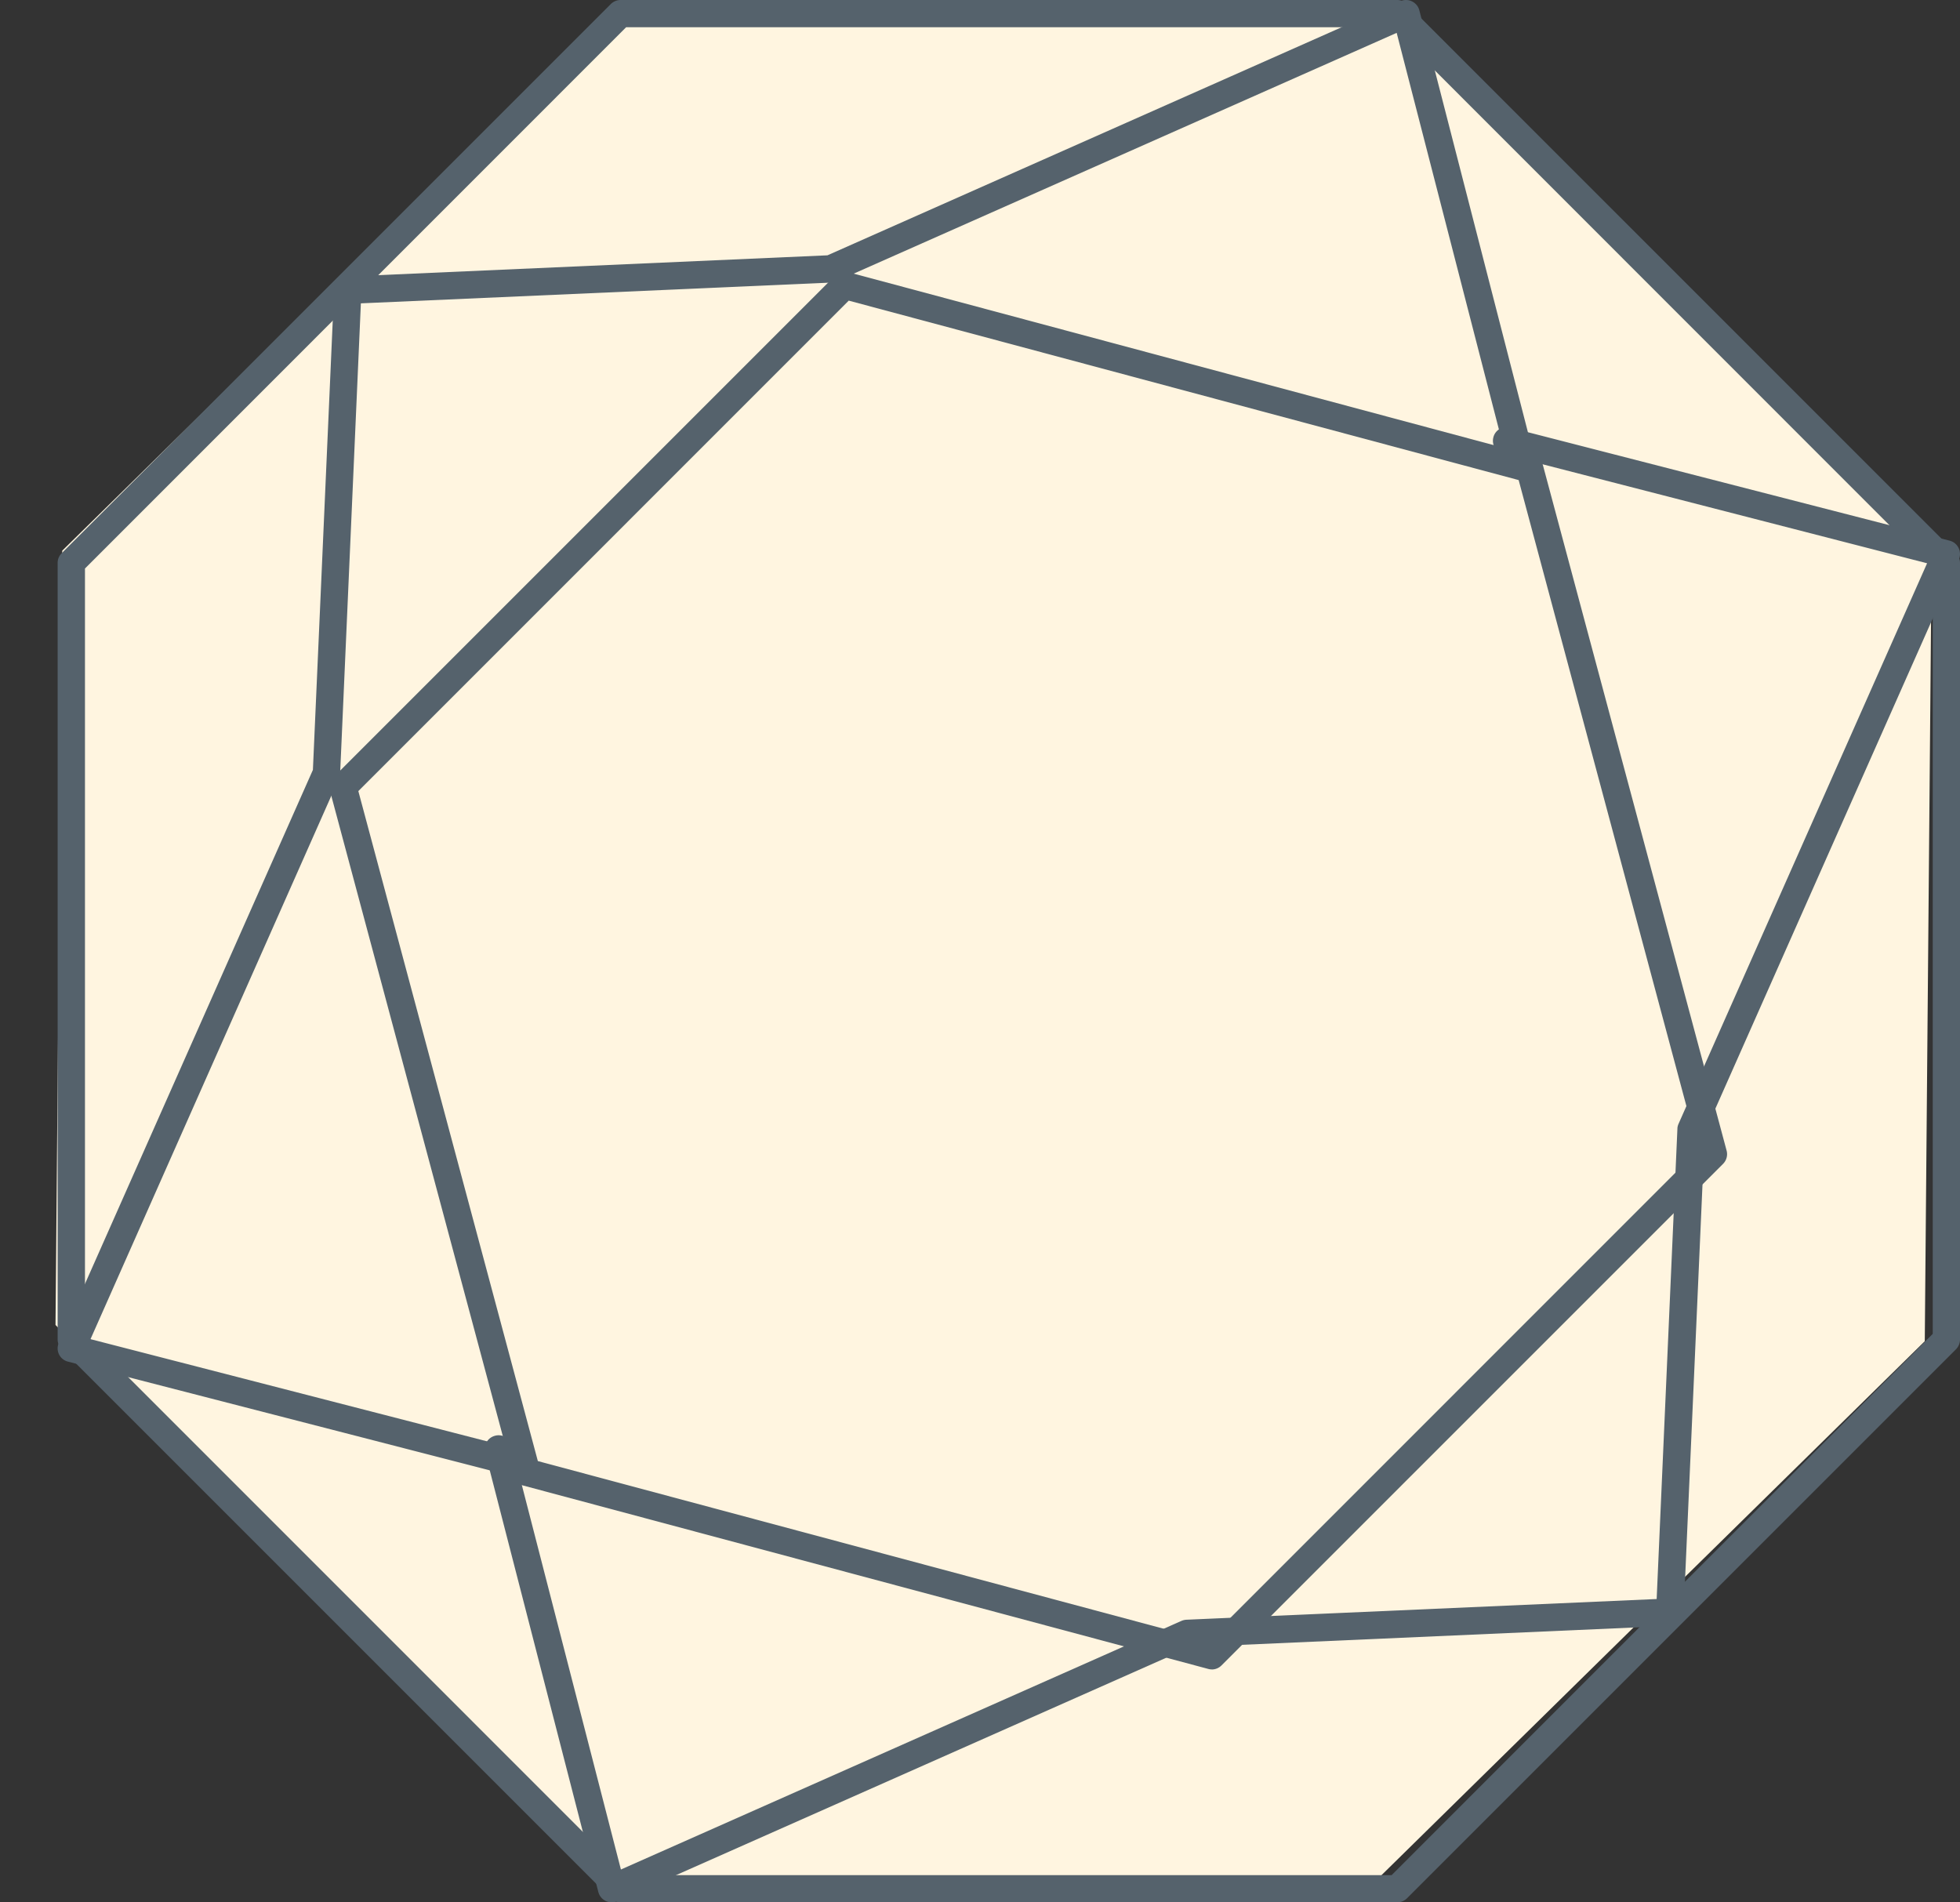
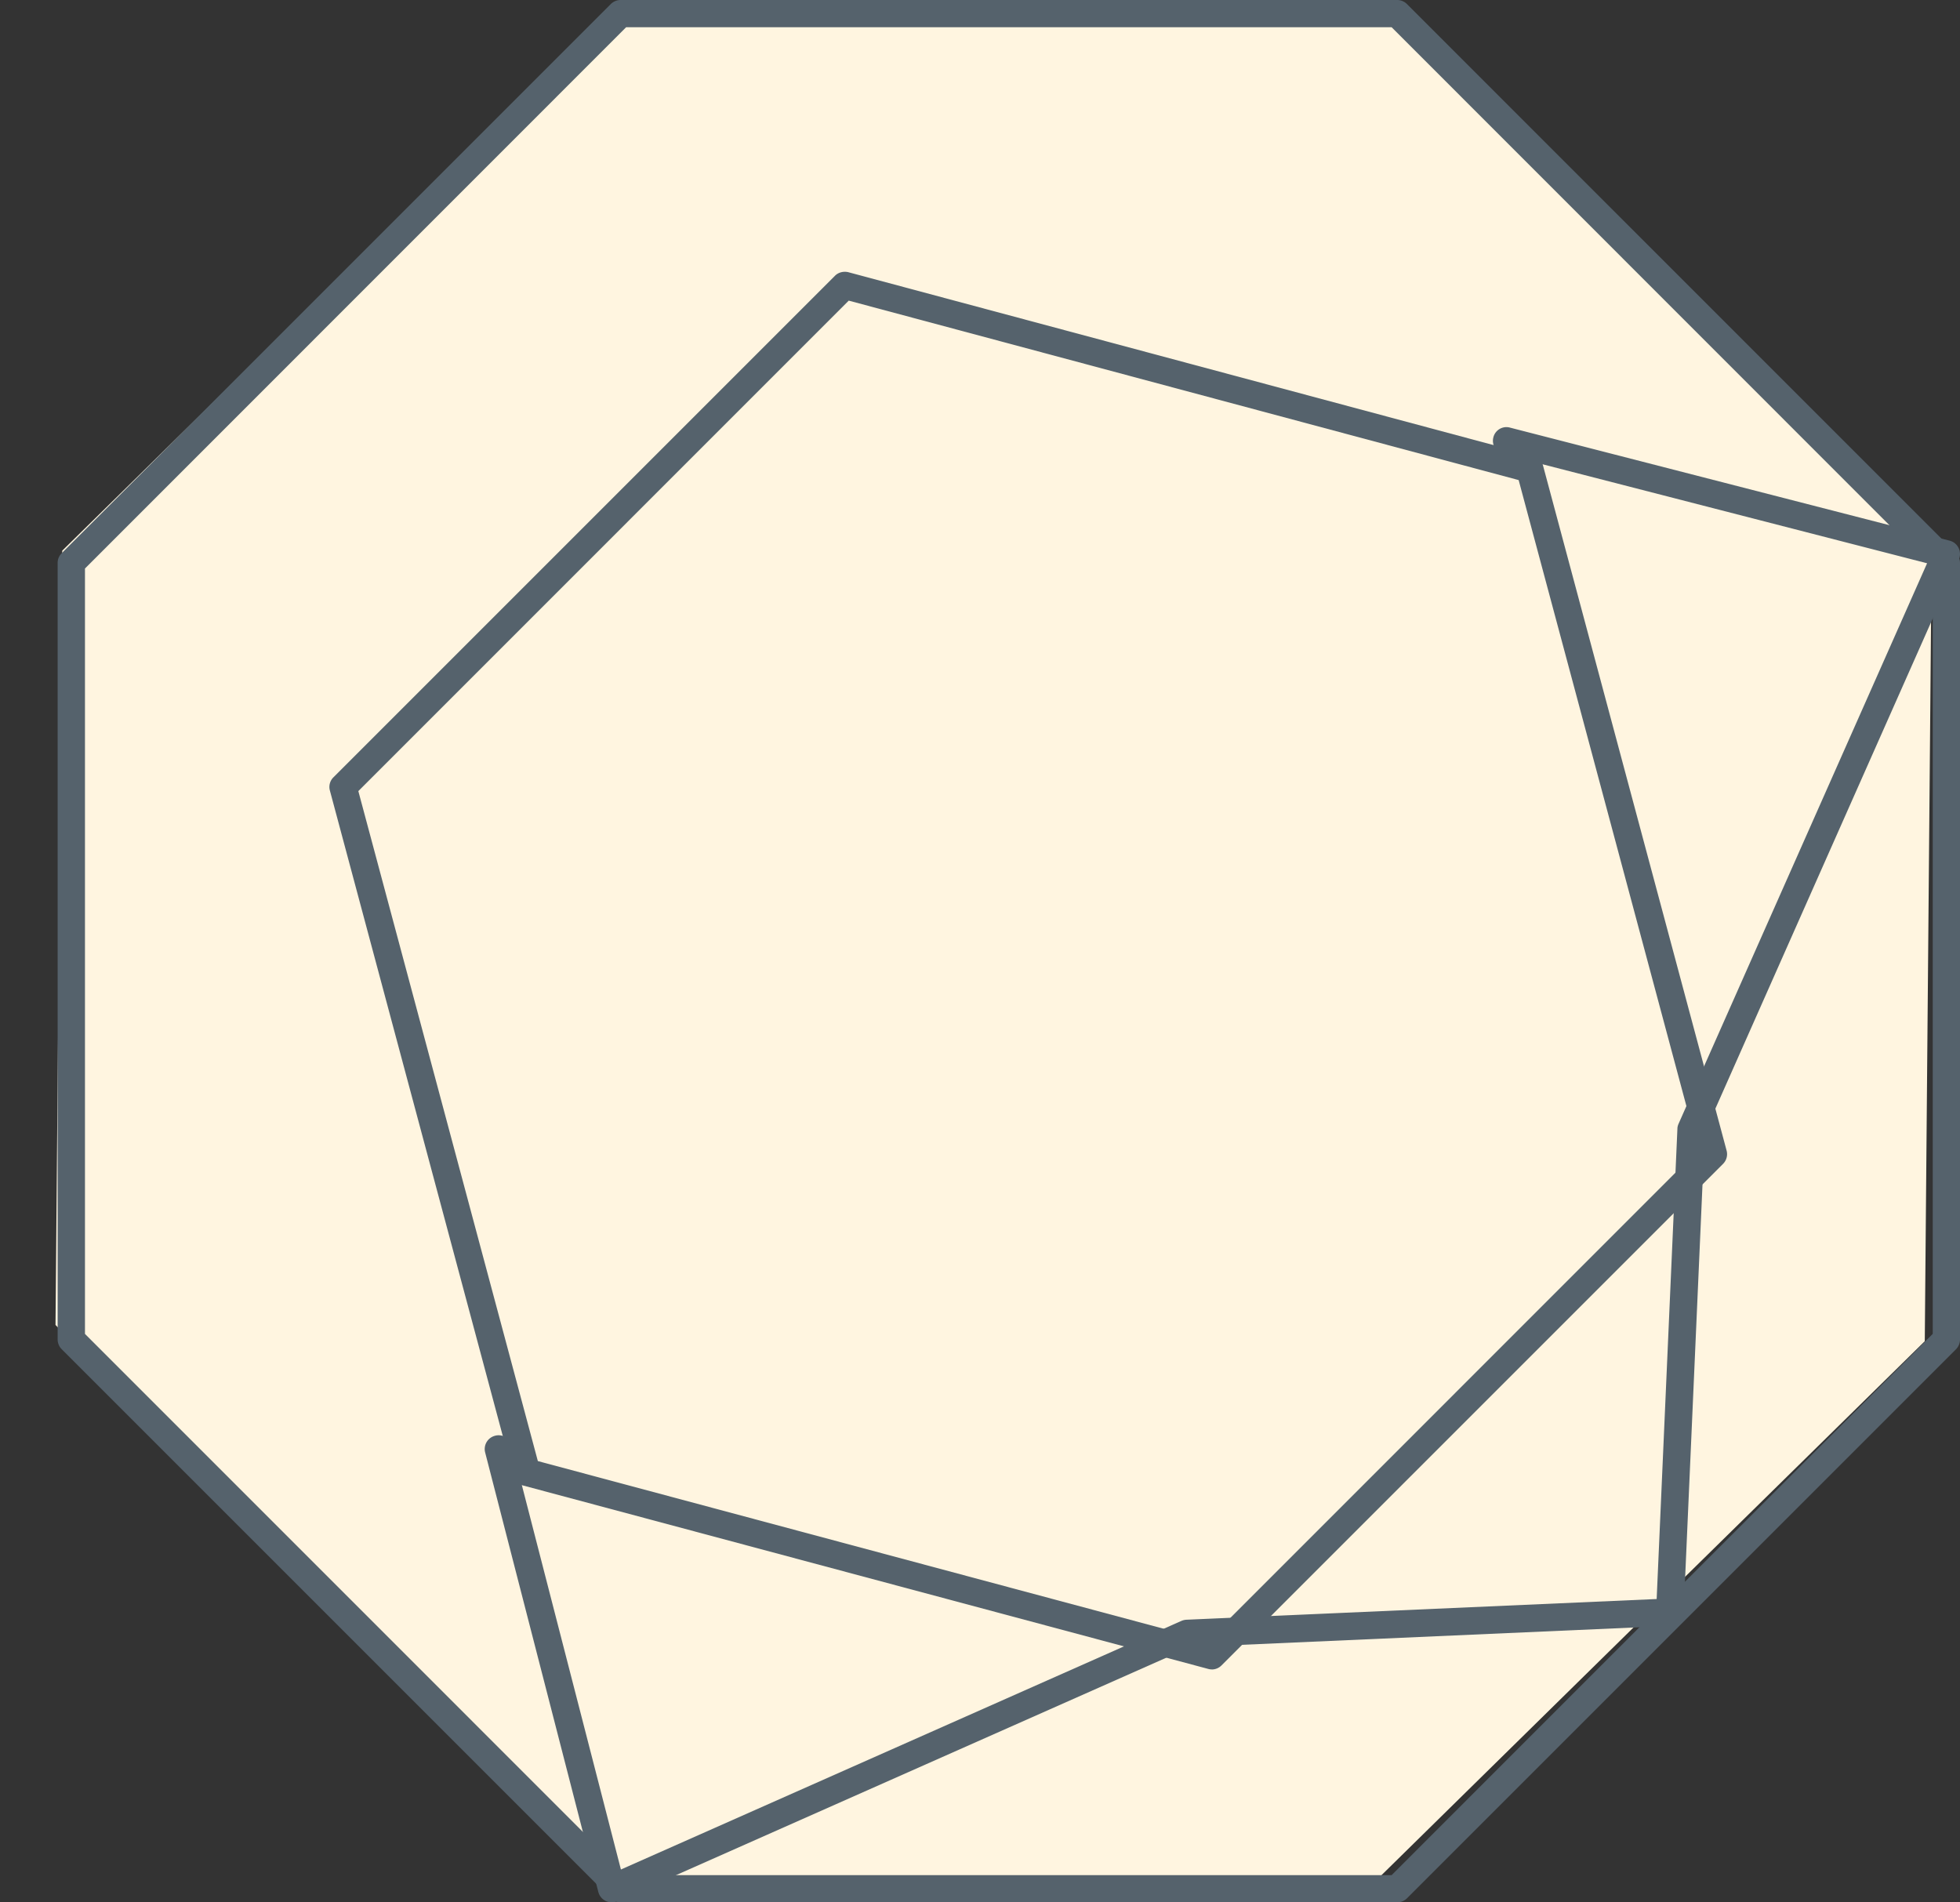
<svg xmlns="http://www.w3.org/2000/svg" height="33" width="34">
  <rect width="100%" height="100%" fill="#333333" stroke="none" />
  <g fill-rule="evenodd" fill="none">
    <path d="M24.092.255l9.414 9.58-.117 13.431-9.58 9.415-13.431-.117-9.415-9.58.117-13.432L10.66.138z" fill="#FFF5E0" />
    <path d="M1 22.857V9.468L10.468 0h13.39l9.469 9.468v13.39l-9.47 9.469H10.468L1 22.857" />
    <path fill="#55626C" d="M10.862 32.528H24.14l9.387-9.39V9.862L24.14.472H10.862l-9.388 9.39v13.277l9.388 9.389zM24.236 33H10.764a.242.242 0 0 1-.167-.069L1.07 23.404a.238.238 0 0 1-.07-.169V9.763c0-.062.025-.122.07-.167L10.597.069A.242.242 0 0 1 10.764 0h13.472c.063 0 .124.025.169.069l9.526 9.527a.242.242 0 0 1 .069.167v13.472a.243.243 0 0 1-.069.17l-9.526 9.526a.243.243 0 0 1-.17.069z" />
    <path fill="#55626C" d="M9.33 25.345l11.62 3.113 8.508-8.51-3.114-11.62-11.621-3.113-8.507 8.508L9.33 25.345zm11.691 3.614a.224.224 0 0 1-.06-.008L9.075 25.769a.235.235 0 0 1-.168-.168L5.723 13.715a.234.234 0 0 1 .06-.23l8.702-8.702c.06-.06.148-.08.228-.062l11.886 3.185a.235.235 0 0 1 .167.167l3.185 11.885a.238.238 0 0 1-.06.23l-8.702 8.702a.237.237 0 0 1-.168.07z" />
-     <path fill="#55626C" d="M8.864 25.592a.22.22 0 0 1-.06-.007L1.18 23.62a.236.236 0 0 1-.159-.327l4.407-9.938.368-8.332a.236.236 0 0 1 .228-.226l8.33-.368L24.293.02a.24.24 0 0 1 .328.158l1.963 7.628a.24.24 0 0 1-.17.29.236.236 0 0 1-.29-.171L24.228.57l-9.724 4.312a.256.256 0 0 1-.086.02l-8.158.36-.36 8.158a.201.201 0 0 1-.02.085L1.57 23.23l7.354 1.895a.238.238 0 0 1-.059.468" />
    <path fill="#55626C" d="M10.61 33a.24.24 0 0 1-.23-.178l-1.964-7.626a.238.238 0 0 1 .17-.29.233.233 0 0 1 .29.171l1.895 7.353 9.724-4.313a.256.256 0 0 1 .087-.02l8.156-.359.36-8.159c0-.028.008-.058.02-.085l4.311-9.723-7.352-1.893a.239.239 0 0 1-.172-.29.233.233 0 0 1 .29-.17l7.626 1.961a.236.236 0 0 1 .155.128.238.238 0 0 1 .004.2l-4.407 9.938-.368 8.332a.238.238 0 0 1-.228.227l-8.33.368-9.94 4.408a.256.256 0 0 1-.097.02" />
  </g>
</svg>